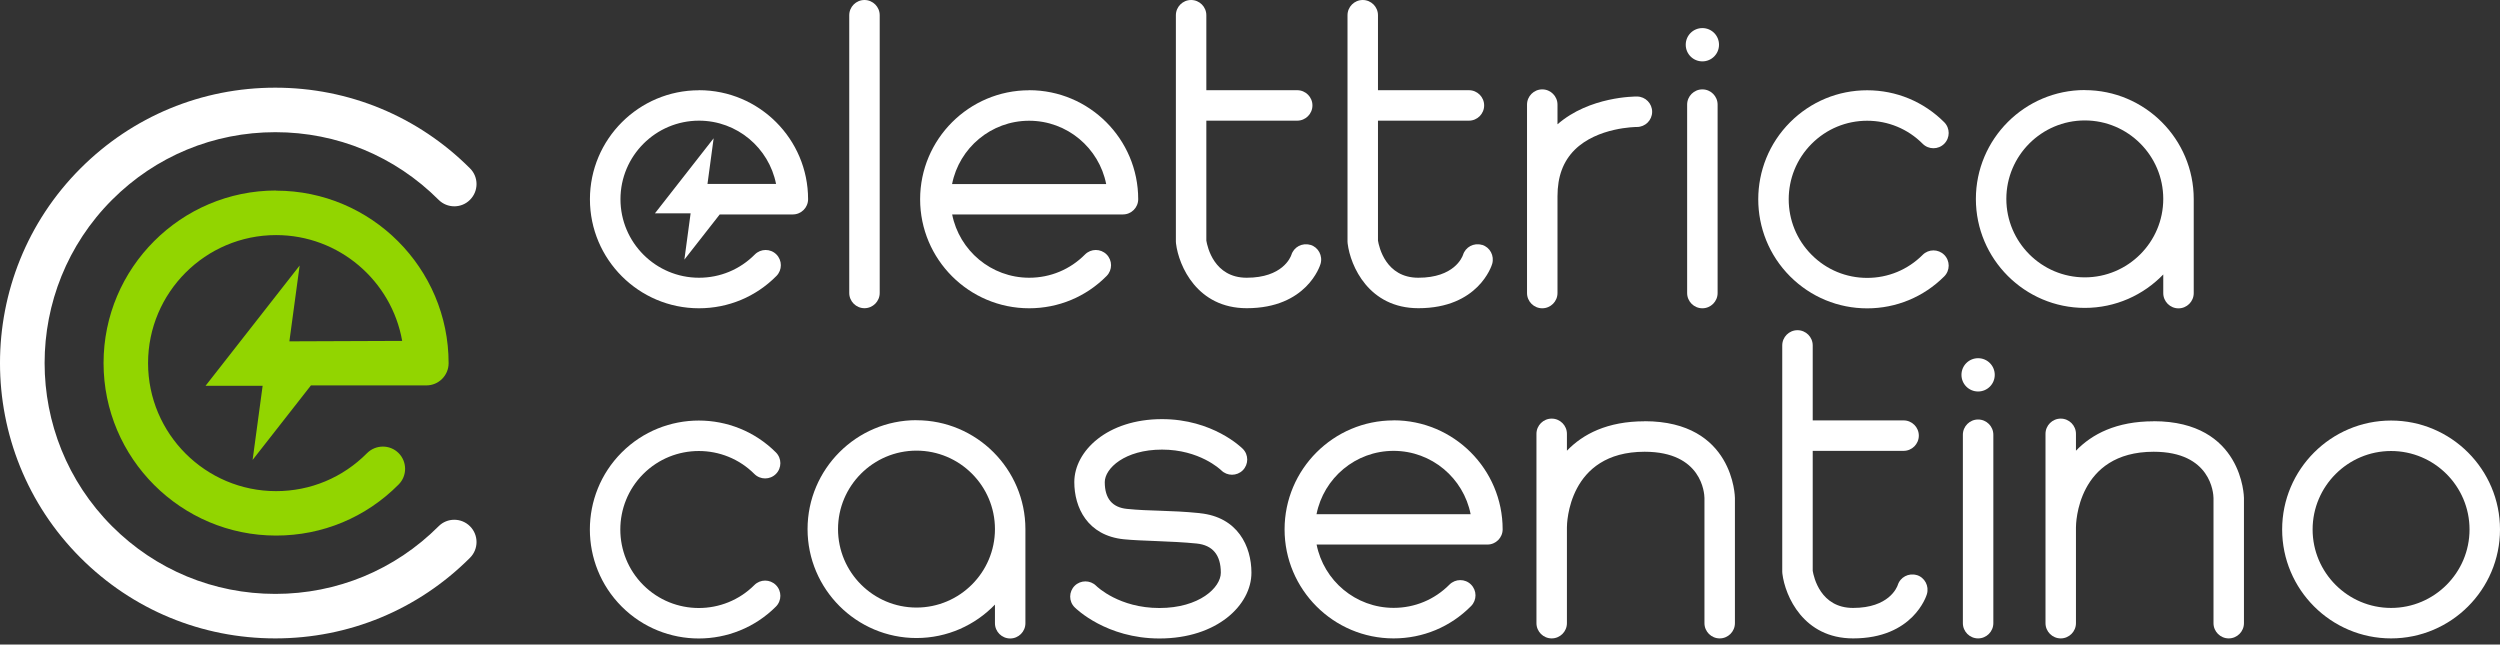
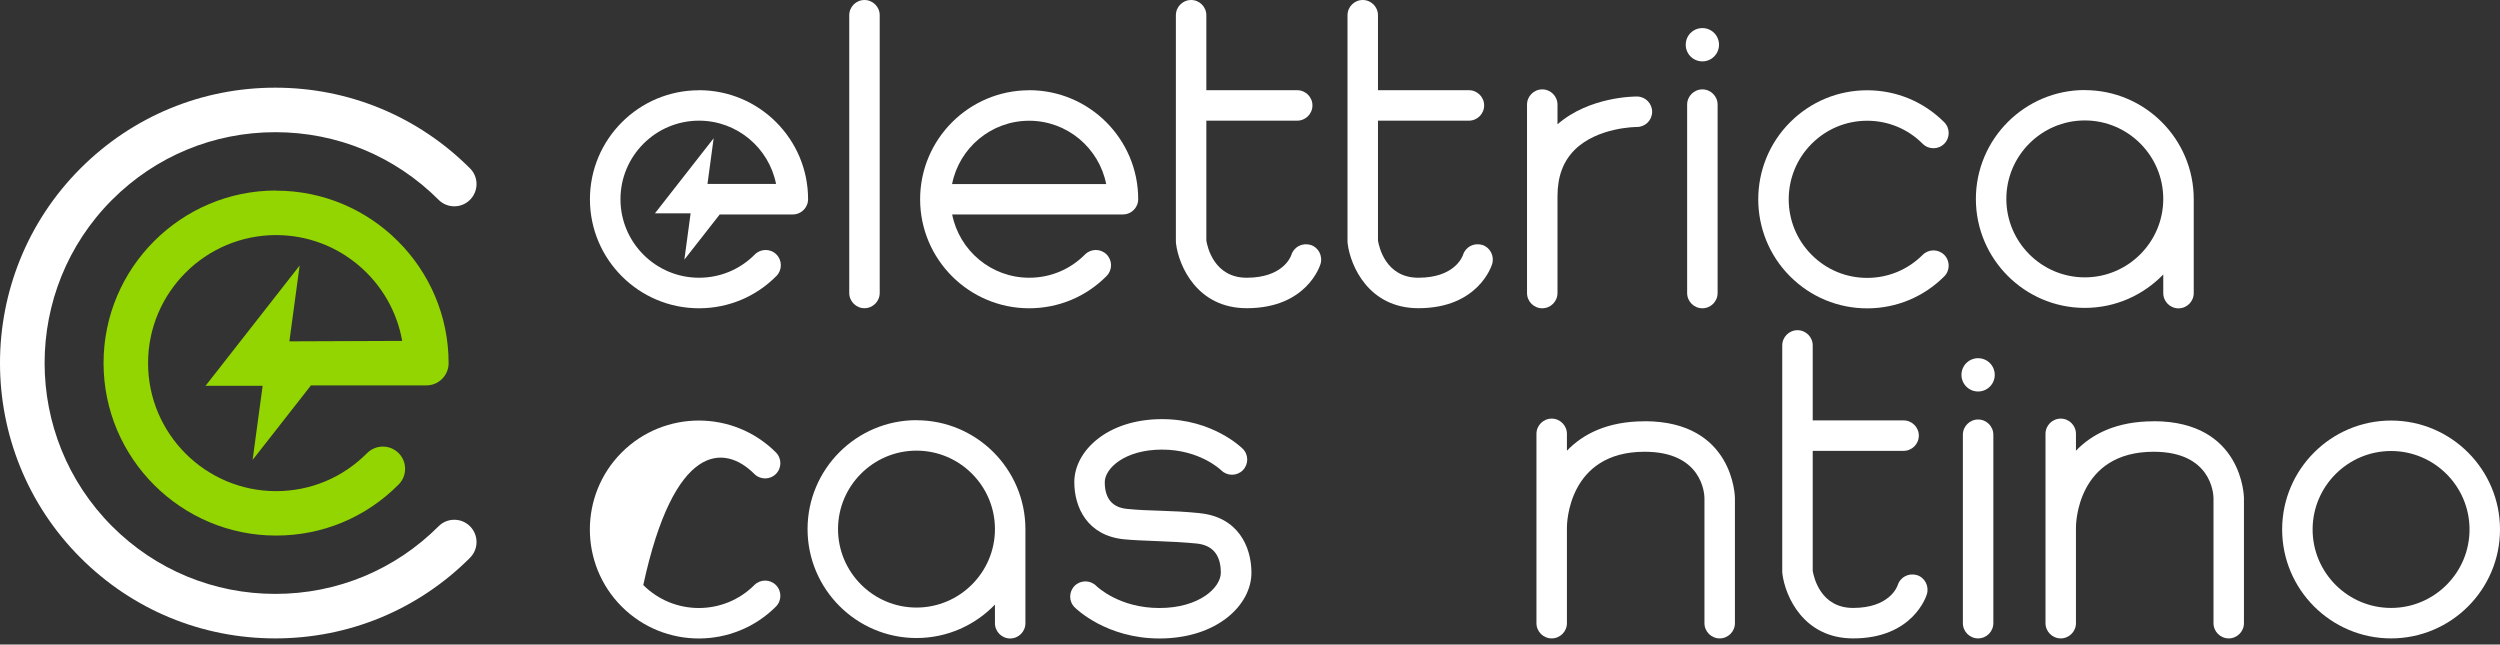
<svg xmlns="http://www.w3.org/2000/svg" width="256" height="66" viewBox="0 0 256 66" fill="none">
  <rect x="0" y="0" width="256" height="66" fill="#333333" stroke="none" />
  <g clip-path="url(#clip0_322_440)">
    <path d="M44.911 53.891C40.445 58.357 34.51 60.815 28.195 60.815C21.88 60.815 15.945 58.357 11.479 53.891C2.265 44.669 2.265 29.673 11.479 20.459C15.945 15.993 21.88 13.536 28.195 13.536C34.51 13.536 40.445 15.993 44.911 20.459C45.801 21.349 47.247 21.349 48.129 20.459C49.019 19.569 49.019 18.123 48.129 17.241C42.803 11.915 35.72 8.978 28.187 8.978C20.655 8.978 13.572 11.915 8.246 17.241C-2.749 28.235 -2.749 46.123 8.246 57.117C13.572 62.443 20.655 65.372 28.187 65.372C35.72 65.372 42.803 62.443 48.129 57.117C49.019 56.227 49.019 54.781 48.129 53.891C47.239 53.001 45.793 53.001 44.911 53.891Z" fill="white" />
    <path d="M28.271 19.508C18.532 19.508 10.604 27.436 10.604 37.175C10.604 46.914 18.532 54.842 28.271 54.842C33.019 54.842 37.477 52.986 40.825 49.607C41.708 48.717 41.7 47.272 40.81 46.389C39.92 45.506 38.474 45.514 37.584 46.404C35.103 48.907 31.794 50.292 28.271 50.292C21.043 50.292 15.162 44.411 15.162 37.183C15.162 29.955 21.043 24.073 28.271 24.073C34.723 24.073 40.102 28.76 41.183 34.908L29.633 34.953L30.683 27.193L21.051 39.503H26.894L25.867 47.097L31.84 39.465H43.663C44.918 39.465 45.938 38.446 45.938 37.19C45.938 27.451 38.01 19.523 28.271 19.523" fill="#92D500" />
    <path d="M71.571 9.244C65.416 9.244 60.409 14.251 60.409 20.406C60.409 26.561 65.416 31.567 71.571 31.567C74.576 31.567 77.391 30.396 79.507 28.258C80.115 27.641 80.108 26.66 79.499 26.051C78.89 25.443 77.901 25.45 77.293 26.059C75.771 27.596 73.739 28.44 71.579 28.44C67.143 28.44 63.536 24.834 63.536 20.398C63.536 15.963 67.143 12.356 71.579 12.356C75.482 12.356 78.738 15.148 79.469 18.838H72.446L73.077 14.159L67.067 21.844H70.719L70.08 26.584L73.701 21.958H81.188C82.048 21.958 82.748 21.258 82.748 20.398C82.748 14.243 77.741 9.237 71.586 9.237" fill="white" />
    <path d="M105.383 9.244C99.228 9.244 94.221 14.251 94.221 20.406C94.221 26.561 99.228 31.567 105.383 31.567C108.388 31.567 111.203 30.396 113.319 28.258C113.927 27.641 113.92 26.66 113.311 26.051C112.695 25.443 111.713 25.45 111.104 26.059C109.583 27.596 107.551 28.44 105.391 28.44C101.487 28.44 98.231 25.648 97.501 21.958H114.992C115.852 21.958 116.552 21.258 116.552 20.398C116.552 14.243 111.546 9.237 105.391 9.237M97.493 18.846C98.223 15.156 101.48 12.364 105.383 12.364C109.286 12.364 112.542 15.156 113.273 18.846H97.493Z" fill="white" />
    <path d="M191.199 12.364C193.344 12.364 195.368 13.201 196.882 14.723C197.491 15.331 198.48 15.331 199.089 14.723C199.697 14.114 199.697 13.125 199.089 12.516C196.981 10.409 194.181 9.244 191.199 9.244C188.216 9.244 185.416 10.409 183.309 12.516C178.957 16.868 178.957 23.951 183.309 28.304C185.416 30.411 188.224 31.575 191.199 31.575C194.174 31.575 196.981 30.411 199.089 28.304C199.697 27.695 199.697 26.706 199.089 26.097C198.48 25.488 197.491 25.488 196.882 26.097C195.361 27.619 193.344 28.456 191.199 28.456C189.053 28.456 187.029 27.619 185.515 26.097C182.38 22.962 182.38 17.857 185.515 14.723C187.037 13.201 189.053 12.364 191.199 12.364Z" fill="white" />
    <path d="M88.522 0C87.663 0 86.963 0.7 86.963 1.56V30C86.963 30.86 87.663 31.56 88.522 31.56C89.382 31.56 90.082 30.86 90.082 30V1.56C90.082 0.7 89.382 0 88.522 0Z" fill="white" />
    <path d="M134.173 25.078C133.344 24.834 132.484 25.291 132.233 26.112C132.15 26.348 131.328 28.44 127.661 28.44C124.32 28.44 123.636 25.283 123.529 24.636V12.356H132.834C133.694 12.356 134.394 11.656 134.394 10.796C134.394 9.937 133.694 9.237 132.834 9.237H123.529V1.56C123.529 0.7 122.829 0 121.969 0C121.11 0 120.41 0.7 120.41 1.56V24.75C120.41 24.811 120.41 24.88 120.425 24.941C120.706 27.231 122.586 31.56 127.668 31.56C133.801 31.56 135.17 27.215 135.223 27.025C135.467 26.196 135.003 25.313 134.181 25.07" fill="white" />
    <path d="M151.749 25.078C150.92 24.834 150.06 25.291 149.809 26.112C149.725 26.348 148.903 28.44 145.236 28.44C141.896 28.44 141.211 25.283 141.105 24.636V12.356H150.417C151.277 12.356 151.977 11.656 151.977 10.796C151.977 9.937 151.277 9.237 150.417 9.237H141.105V1.56C141.105 0.7 140.405 0 139.545 0C138.685 0 137.985 0.7 137.985 1.56V24.75C137.985 24.811 137.985 24.88 138 24.941C138.282 27.231 140.161 31.56 145.244 31.56C151.376 31.56 152.746 27.215 152.799 27.025C153.042 26.196 152.578 25.313 151.756 25.07" fill="white" />
    <path d="M167.635 9.883C167.422 9.883 162.766 9.868 159.487 12.729V10.713C159.487 9.853 158.787 9.153 157.927 9.153C157.067 9.153 156.367 9.853 156.367 10.713V30.008C156.367 30.868 157.067 31.568 157.927 31.568C158.787 31.568 159.487 30.868 159.487 30.008V20.102C159.487 18.078 160.065 16.526 161.244 15.346C163.58 13.026 167.521 13.003 167.605 13.003H167.62C168.472 13.003 169.172 12.318 169.18 11.458C169.187 10.599 168.495 9.891 167.635 9.883Z" fill="white" />
    <path d="M213.484 9.221C207.336 9.221 202.33 14.228 202.33 20.375C202.33 26.523 207.336 31.529 213.484 31.529C216.634 31.529 219.487 30.213 221.518 28.106V30.015C221.518 30.875 222.218 31.575 223.078 31.575C223.938 31.575 224.638 30.875 224.638 30.015V20.383C224.638 14.235 219.632 9.229 213.484 9.229M213.484 28.402C209.056 28.402 205.449 24.796 205.449 20.368C205.449 15.94 209.056 12.333 213.484 12.333C217.912 12.333 221.518 15.94 221.518 20.368C221.518 24.796 217.912 28.402 213.484 28.402Z" fill="white" />
    <path d="M174.323 9.153C173.463 9.153 172.763 9.853 172.763 10.713V30.008C172.763 30.868 173.463 31.568 174.323 31.568C175.183 31.568 175.883 30.868 175.883 30.008V10.713C175.883 9.853 175.183 9.153 174.323 9.153Z" fill="white" />
    <path d="M174.323 6.285C175.267 6.285 176.027 5.524 176.027 4.58C176.027 3.637 175.267 2.876 174.323 2.876C173.38 2.876 172.619 3.637 172.619 4.58C172.619 5.524 173.38 6.285 174.323 6.285Z" fill="white" />
-     <path d="M142.702 43.049C136.547 43.049 131.541 48.055 131.541 54.21C131.541 60.365 136.547 65.372 142.702 65.372C145.708 65.372 148.523 64.2 150.638 62.062C151.247 61.446 151.239 60.464 150.63 59.856C150.022 59.247 149.033 59.255 148.424 59.863C146.902 61.4 144.871 62.245 142.71 62.245C138.807 62.245 135.55 59.453 134.82 55.762H152.312C153.172 55.762 153.871 55.062 153.871 54.203C153.871 48.047 148.865 43.041 142.71 43.041M134.812 52.651C135.543 48.96 138.799 46.168 142.702 46.168C146.605 46.168 149.862 48.96 150.592 52.651H134.812Z" fill="white" />
    <path d="M196.266 58.889C195.444 58.646 194.577 59.102 194.326 59.924C194.242 60.16 193.42 62.252 189.753 62.252C186.413 62.252 185.728 59.095 185.622 58.448V46.168H194.927C195.787 46.168 196.487 45.468 196.487 44.608C196.487 43.749 195.787 43.049 194.927 43.049H185.622V35.372C185.622 34.512 184.922 33.812 184.062 33.812C183.202 33.812 182.502 34.512 182.502 35.372V58.562C182.502 58.623 182.502 58.692 182.517 58.752C182.799 61.043 184.678 65.372 189.761 65.372C195.893 65.372 197.263 61.028 197.316 60.837C197.559 60.008 197.095 59.125 196.266 58.882" fill="white" />
-     <path d="M77.247 48.534C77.855 49.143 78.844 49.143 79.453 48.534C80.062 47.926 80.062 46.937 79.453 46.328C75.101 41.976 68.018 41.976 63.666 46.328C59.314 50.68 59.314 57.764 63.666 62.116C65.842 64.292 68.702 65.38 71.556 65.38C74.409 65.38 77.277 64.292 79.453 62.116C80.062 61.507 80.062 60.518 79.453 59.909C78.844 59.3 77.855 59.3 77.247 59.909C74.112 63.044 69.007 63.044 65.872 59.909C62.737 56.774 62.737 51.669 65.872 48.534C69.007 45.4 74.112 45.4 77.247 48.534Z" fill="white" />
+     <path d="M77.247 48.534C77.855 49.143 78.844 49.143 79.453 48.534C80.062 47.926 80.062 46.937 79.453 46.328C75.101 41.976 68.018 41.976 63.666 46.328C59.314 50.68 59.314 57.764 63.666 62.116C65.842 64.292 68.702 65.38 71.556 65.38C74.409 65.38 77.277 64.292 79.453 62.116C80.062 61.507 80.062 60.518 79.453 59.909C78.844 59.3 77.855 59.3 77.247 59.909C74.112 63.044 69.007 63.044 65.872 59.909C69.007 45.4 74.112 45.4 77.247 48.534Z" fill="white" />
    <path d="M93.848 43.026C87.701 43.026 82.694 48.032 82.694 54.18C82.694 60.328 87.701 65.334 93.848 65.334C96.998 65.334 99.851 64.018 101.883 61.91V63.82C101.883 64.68 102.583 65.379 103.443 65.379C104.302 65.379 105.002 64.68 105.002 63.82V54.188C105.002 48.04 99.996 43.033 93.848 43.033M93.848 62.214C89.42 62.214 85.814 58.608 85.814 54.18C85.814 49.752 89.42 46.145 93.848 46.145C98.276 46.145 101.883 49.752 101.883 54.18C101.883 58.608 98.276 62.214 93.848 62.214Z" fill="white" />
    <path d="M244.846 43.064C238.698 43.064 233.692 48.07 233.692 54.218C233.692 60.366 238.698 65.372 244.846 65.372C250.994 65.372 256 60.366 256 54.218C256 48.07 250.994 43.064 244.846 43.064ZM244.846 62.252C240.418 62.252 236.811 58.646 236.811 54.218C236.811 49.79 240.418 46.183 244.846 46.183C249.274 46.183 252.88 49.79 252.88 54.218C252.88 58.646 249.274 62.252 244.846 62.252Z" fill="white" />
    <path d="M168.411 43.14C164.592 43.14 162.089 44.449 160.453 46.153V44.426C160.453 43.566 159.753 42.866 158.893 42.866C158.033 42.866 157.333 43.566 157.333 44.426V63.812C157.333 64.672 158.033 65.372 158.893 65.372C159.753 65.372 160.453 64.672 160.453 63.812V53.997C160.453 53.678 160.544 46.259 168.411 46.259C174.285 46.259 174.529 50.52 174.536 50.992V63.812C174.536 64.672 175.236 65.372 176.096 65.372C176.956 65.372 177.656 64.672 177.656 63.812V50.992C177.656 50.916 177.549 43.132 168.404 43.132" fill="white" />
    <path d="M122.844 52.544C119.725 52.232 117.777 52.354 115.396 52.11C113.889 51.958 113.128 51.038 113.128 49.371C113.128 47.971 115.167 46.039 118.994 46.039C122.821 46.039 124.952 48.063 125.058 48.162C125.667 48.763 126.648 48.763 127.257 48.162C127.866 47.553 127.873 46.564 127.257 45.955C127.135 45.834 124.176 42.919 118.994 42.919C113.372 42.919 110.009 46.199 110.009 49.371C110.009 51.951 111.34 54.842 115.084 55.222C116.879 55.405 119.961 55.397 122.532 55.656C124.176 55.823 125.013 56.828 125.013 58.646C125.013 60.16 122.821 62.26 118.72 62.26C114.619 62.26 112.36 60.099 112.246 59.985C111.637 59.384 110.655 59.384 110.047 59.985C109.438 60.594 109.43 61.583 110.047 62.192C110.176 62.321 113.28 65.38 118.728 65.38C124.625 65.38 128.147 61.956 128.147 58.646C128.147 55.953 126.755 52.94 122.859 52.552" fill="white" />
    <path d="M202.558 42.957C201.698 42.957 200.998 43.657 200.998 44.517V63.812C200.998 64.672 201.698 65.372 202.558 65.372C203.418 65.372 204.118 64.672 204.118 63.812V44.517C204.118 43.657 203.418 42.957 202.558 42.957Z" fill="white" />
    <path d="M202.558 40.089C203.501 40.089 204.262 39.328 204.262 38.385C204.262 37.441 203.501 36.68 202.558 36.68C201.615 36.68 200.854 37.441 200.854 38.385C200.854 39.328 201.615 40.089 202.558 40.089Z" fill="white" />
    <path d="M220.537 43.14C216.717 43.14 214.214 44.449 212.578 46.153V44.426C212.578 43.566 211.878 42.866 211.019 42.866C210.159 42.866 209.459 43.566 209.459 44.426V63.812C209.459 64.672 210.159 65.372 211.019 65.372C211.878 65.372 212.578 64.672 212.578 63.812V53.997C212.578 53.678 212.67 46.259 220.537 46.259C226.411 46.259 226.654 50.52 226.662 50.992V63.812C226.662 64.672 227.362 65.372 228.221 65.372C229.081 65.372 229.781 64.672 229.781 63.812V50.992C229.781 50.916 229.675 43.132 220.529 43.132" fill="white" />
  </g>
  <defs>
    <clipPath id="clip0_322_440">
      <rect width="256" height="65.38" fill="white" />
    </clipPath>
  </defs>
</svg>